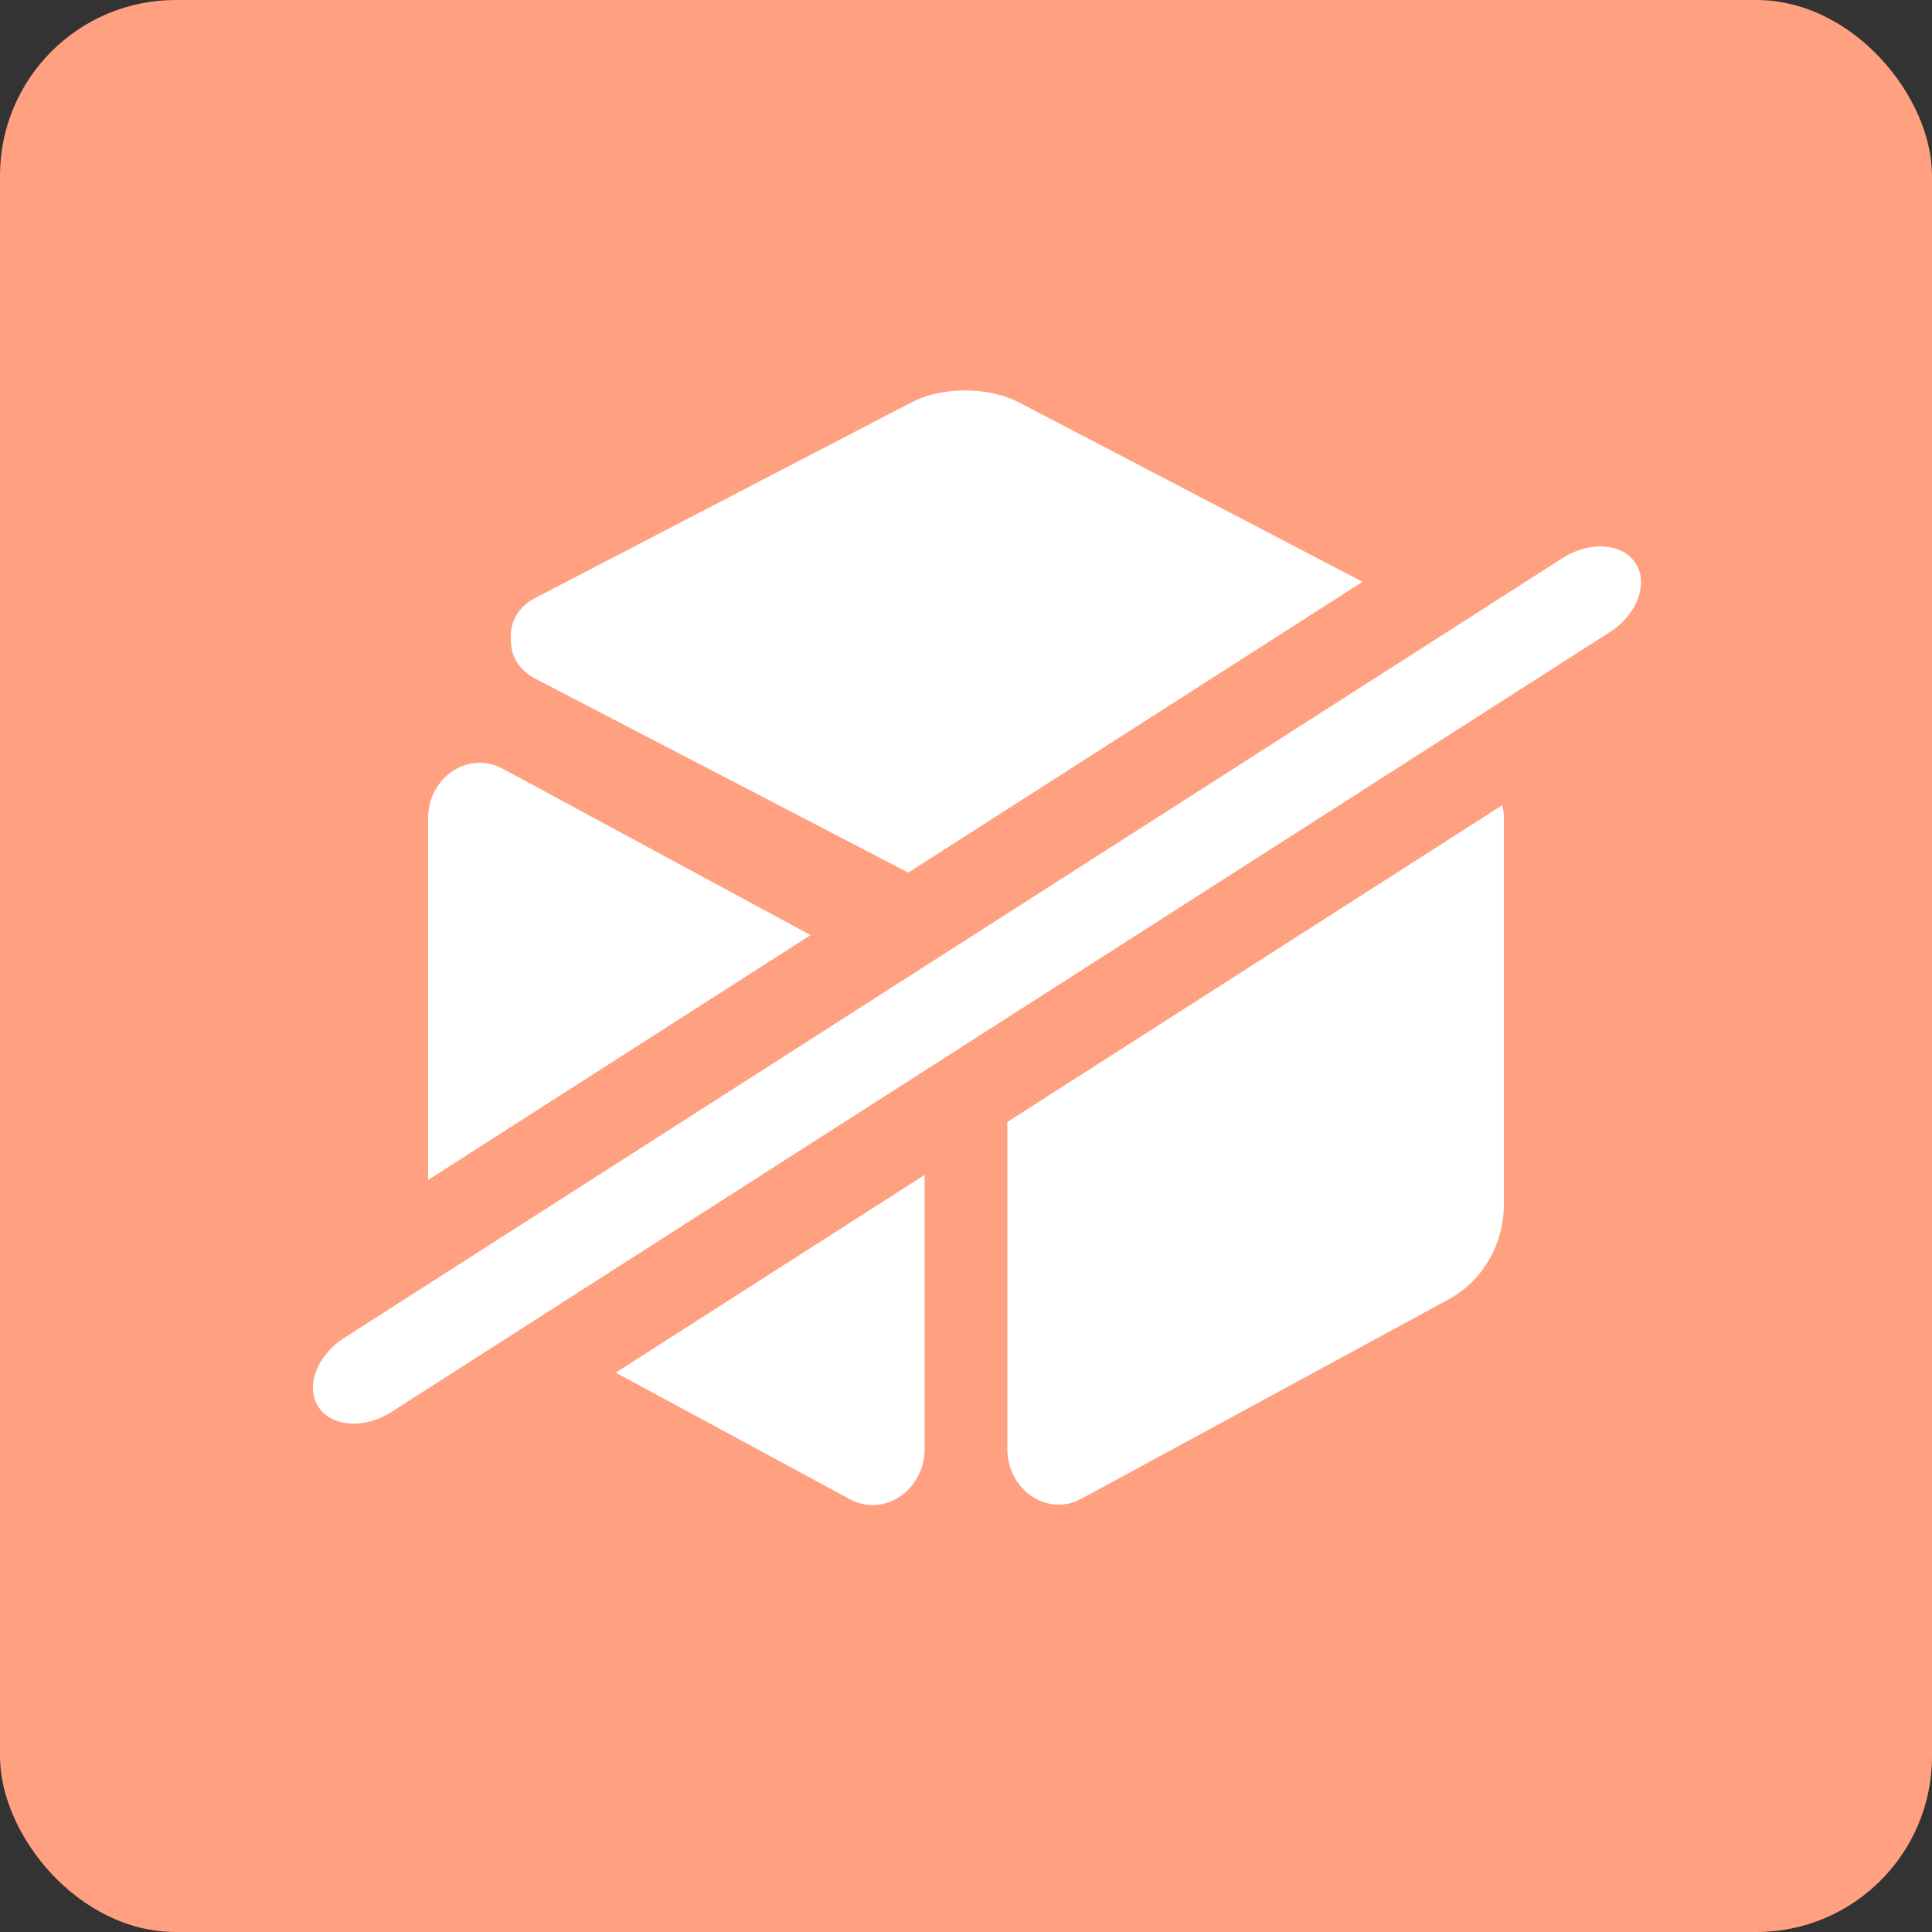
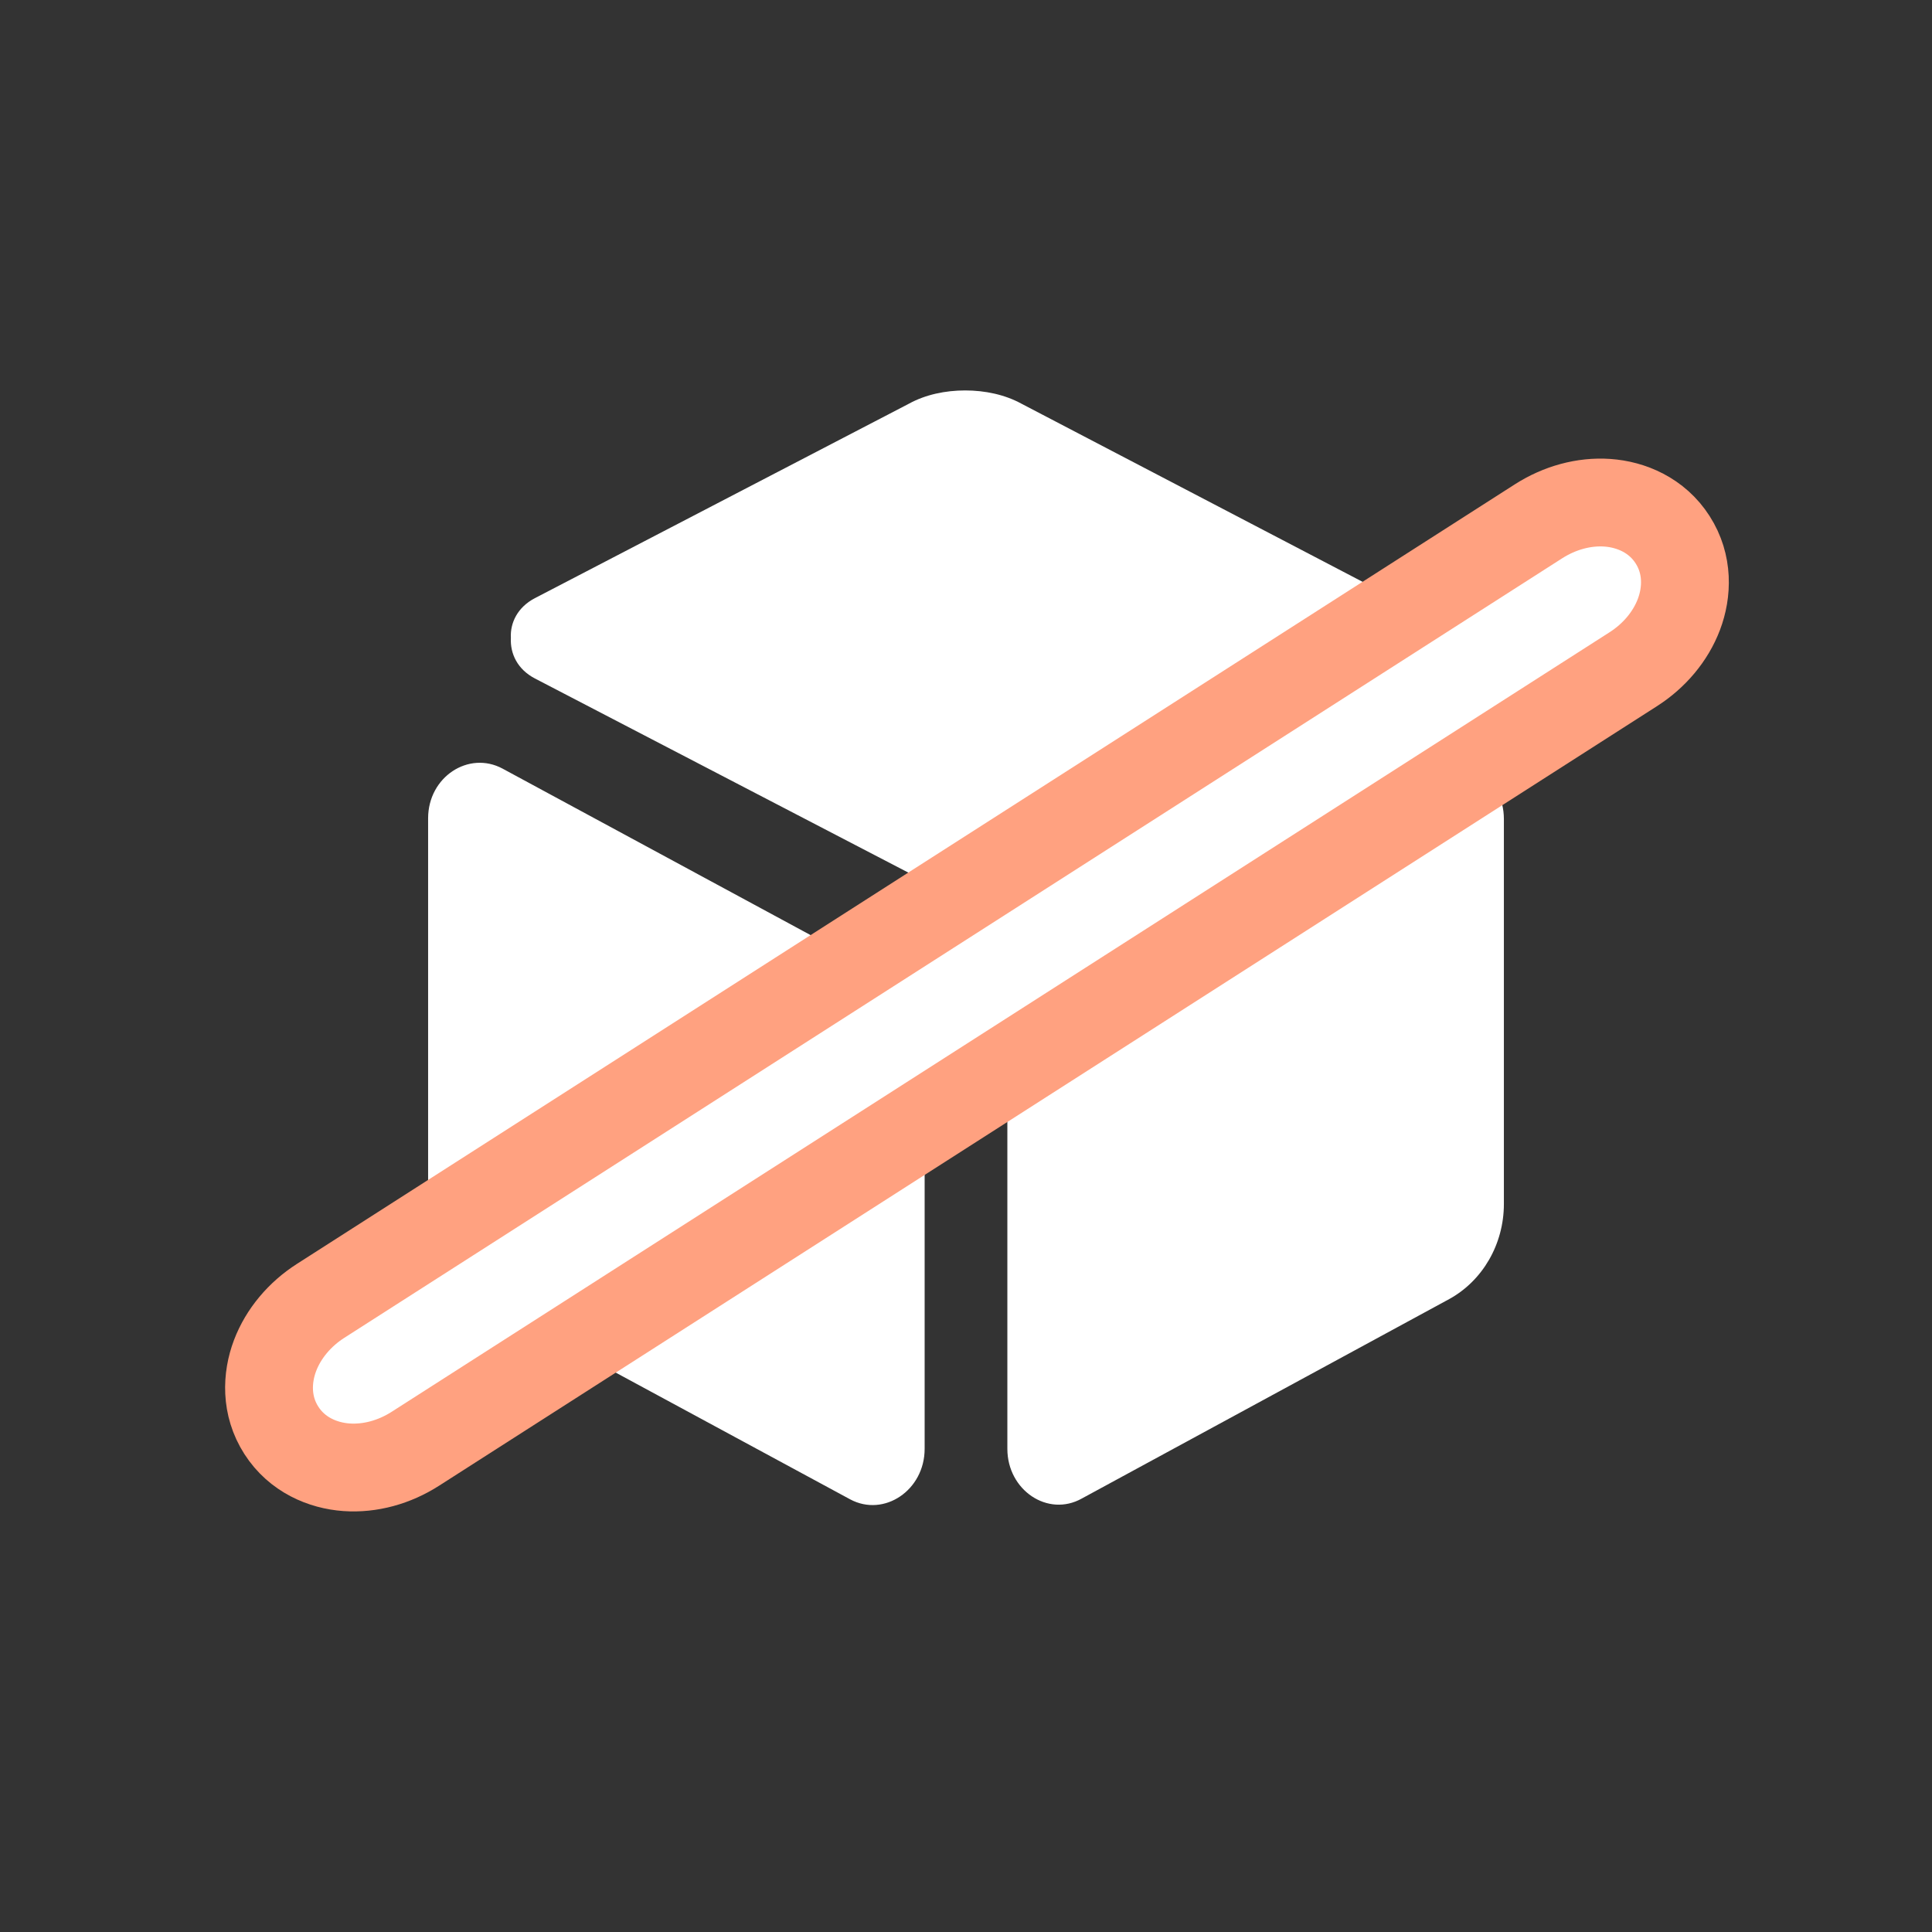
<svg xmlns="http://www.w3.org/2000/svg" width="44" height="44" viewBox="0 0 44 44" fill="none">
  <rect x="0" y="0" width="44" height="44" fill="#333333" stroke="none" />
-   <rect width="44" height="44" rx="4" fill="#FFA180" />
-   <path d="M32.554 17.505L24.186 22.047C23.413 22.462 22.942 23.291 22.942 24.214V32.997C22.942 33.939 23.866 34.561 24.639 34.127L33.006 29.585C33.76 29.171 34.25 28.342 34.25 27.418V18.655C34.25 17.694 33.327 17.09 32.554 17.505ZM19.814 22.028L11.446 17.505C10.674 17.09 9.75 17.694 9.75 18.636V27.456C9.75 28.379 10.221 29.209 10.994 29.623L19.361 34.146C20.134 34.561 21.058 33.939 21.058 32.997V24.195C21.058 23.272 20.587 22.443 19.814 22.028ZM31.781 15.451C32.177 15.244 32.365 14.886 32.328 14.546C32.365 14.188 32.177 13.849 31.781 13.642L23.263 9.194C22.886 8.987 22.433 8.892 21.981 8.892C21.529 8.892 21.076 8.987 20.7 9.194L12.181 13.623C11.785 13.83 11.616 14.188 11.635 14.527C11.616 14.886 11.785 15.244 12.181 15.451L20.7 19.88C21.076 20.087 21.529 20.181 21.981 20.181C22.433 20.181 22.886 20.087 23.263 19.88L31.781 15.451Z" fill="white" />
+   <path d="M32.554 17.505L24.186 22.047C23.413 22.462 22.942 23.291 22.942 24.214V32.997C22.942 33.939 23.866 34.561 24.639 34.127L33.006 29.585C33.76 29.171 34.25 28.342 34.25 27.418V18.655C34.25 17.694 33.327 17.09 32.554 17.505ZM19.814 22.028L11.446 17.505C10.674 17.09 9.75 17.694 9.75 18.636V27.456C9.75 28.379 10.221 29.209 10.994 29.623L19.361 34.146C20.134 34.561 21.058 33.939 21.058 32.997V24.195C21.058 23.272 20.587 22.443 19.814 22.028ZM31.781 15.451C32.177 15.244 32.365 14.886 32.328 14.546C32.365 14.188 32.177 13.849 31.781 13.642L23.263 9.194C22.886 8.987 22.433 8.892 21.981 8.892C21.529 8.892 21.076 8.987 20.7 9.194L12.181 13.623C11.785 13.83 11.616 14.188 11.635 14.527C11.616 14.886 11.785 15.244 12.181 15.451L20.7 19.88C22.433 20.181 22.886 20.087 23.263 19.88L31.781 15.451Z" fill="white" />
  <path d="M37.198 15.24C37.673 14.936 38.045 14.497 38.236 13.993C38.427 13.489 38.452 12.852 38.093 12.292C37.735 11.732 37.146 11.488 36.609 11.45C36.071 11.412 35.517 11.567 35.041 11.871L7.302 29.626C6.827 29.93 6.455 30.37 6.264 30.873C6.073 31.377 6.048 32.014 6.407 32.574C6.765 33.134 7.354 33.378 7.891 33.416C8.429 33.454 8.983 33.3 9.459 32.995L37.198 15.24Z" fill="white" stroke="#FFA180" stroke-width="2" stroke-linecap="round" />
</svg>